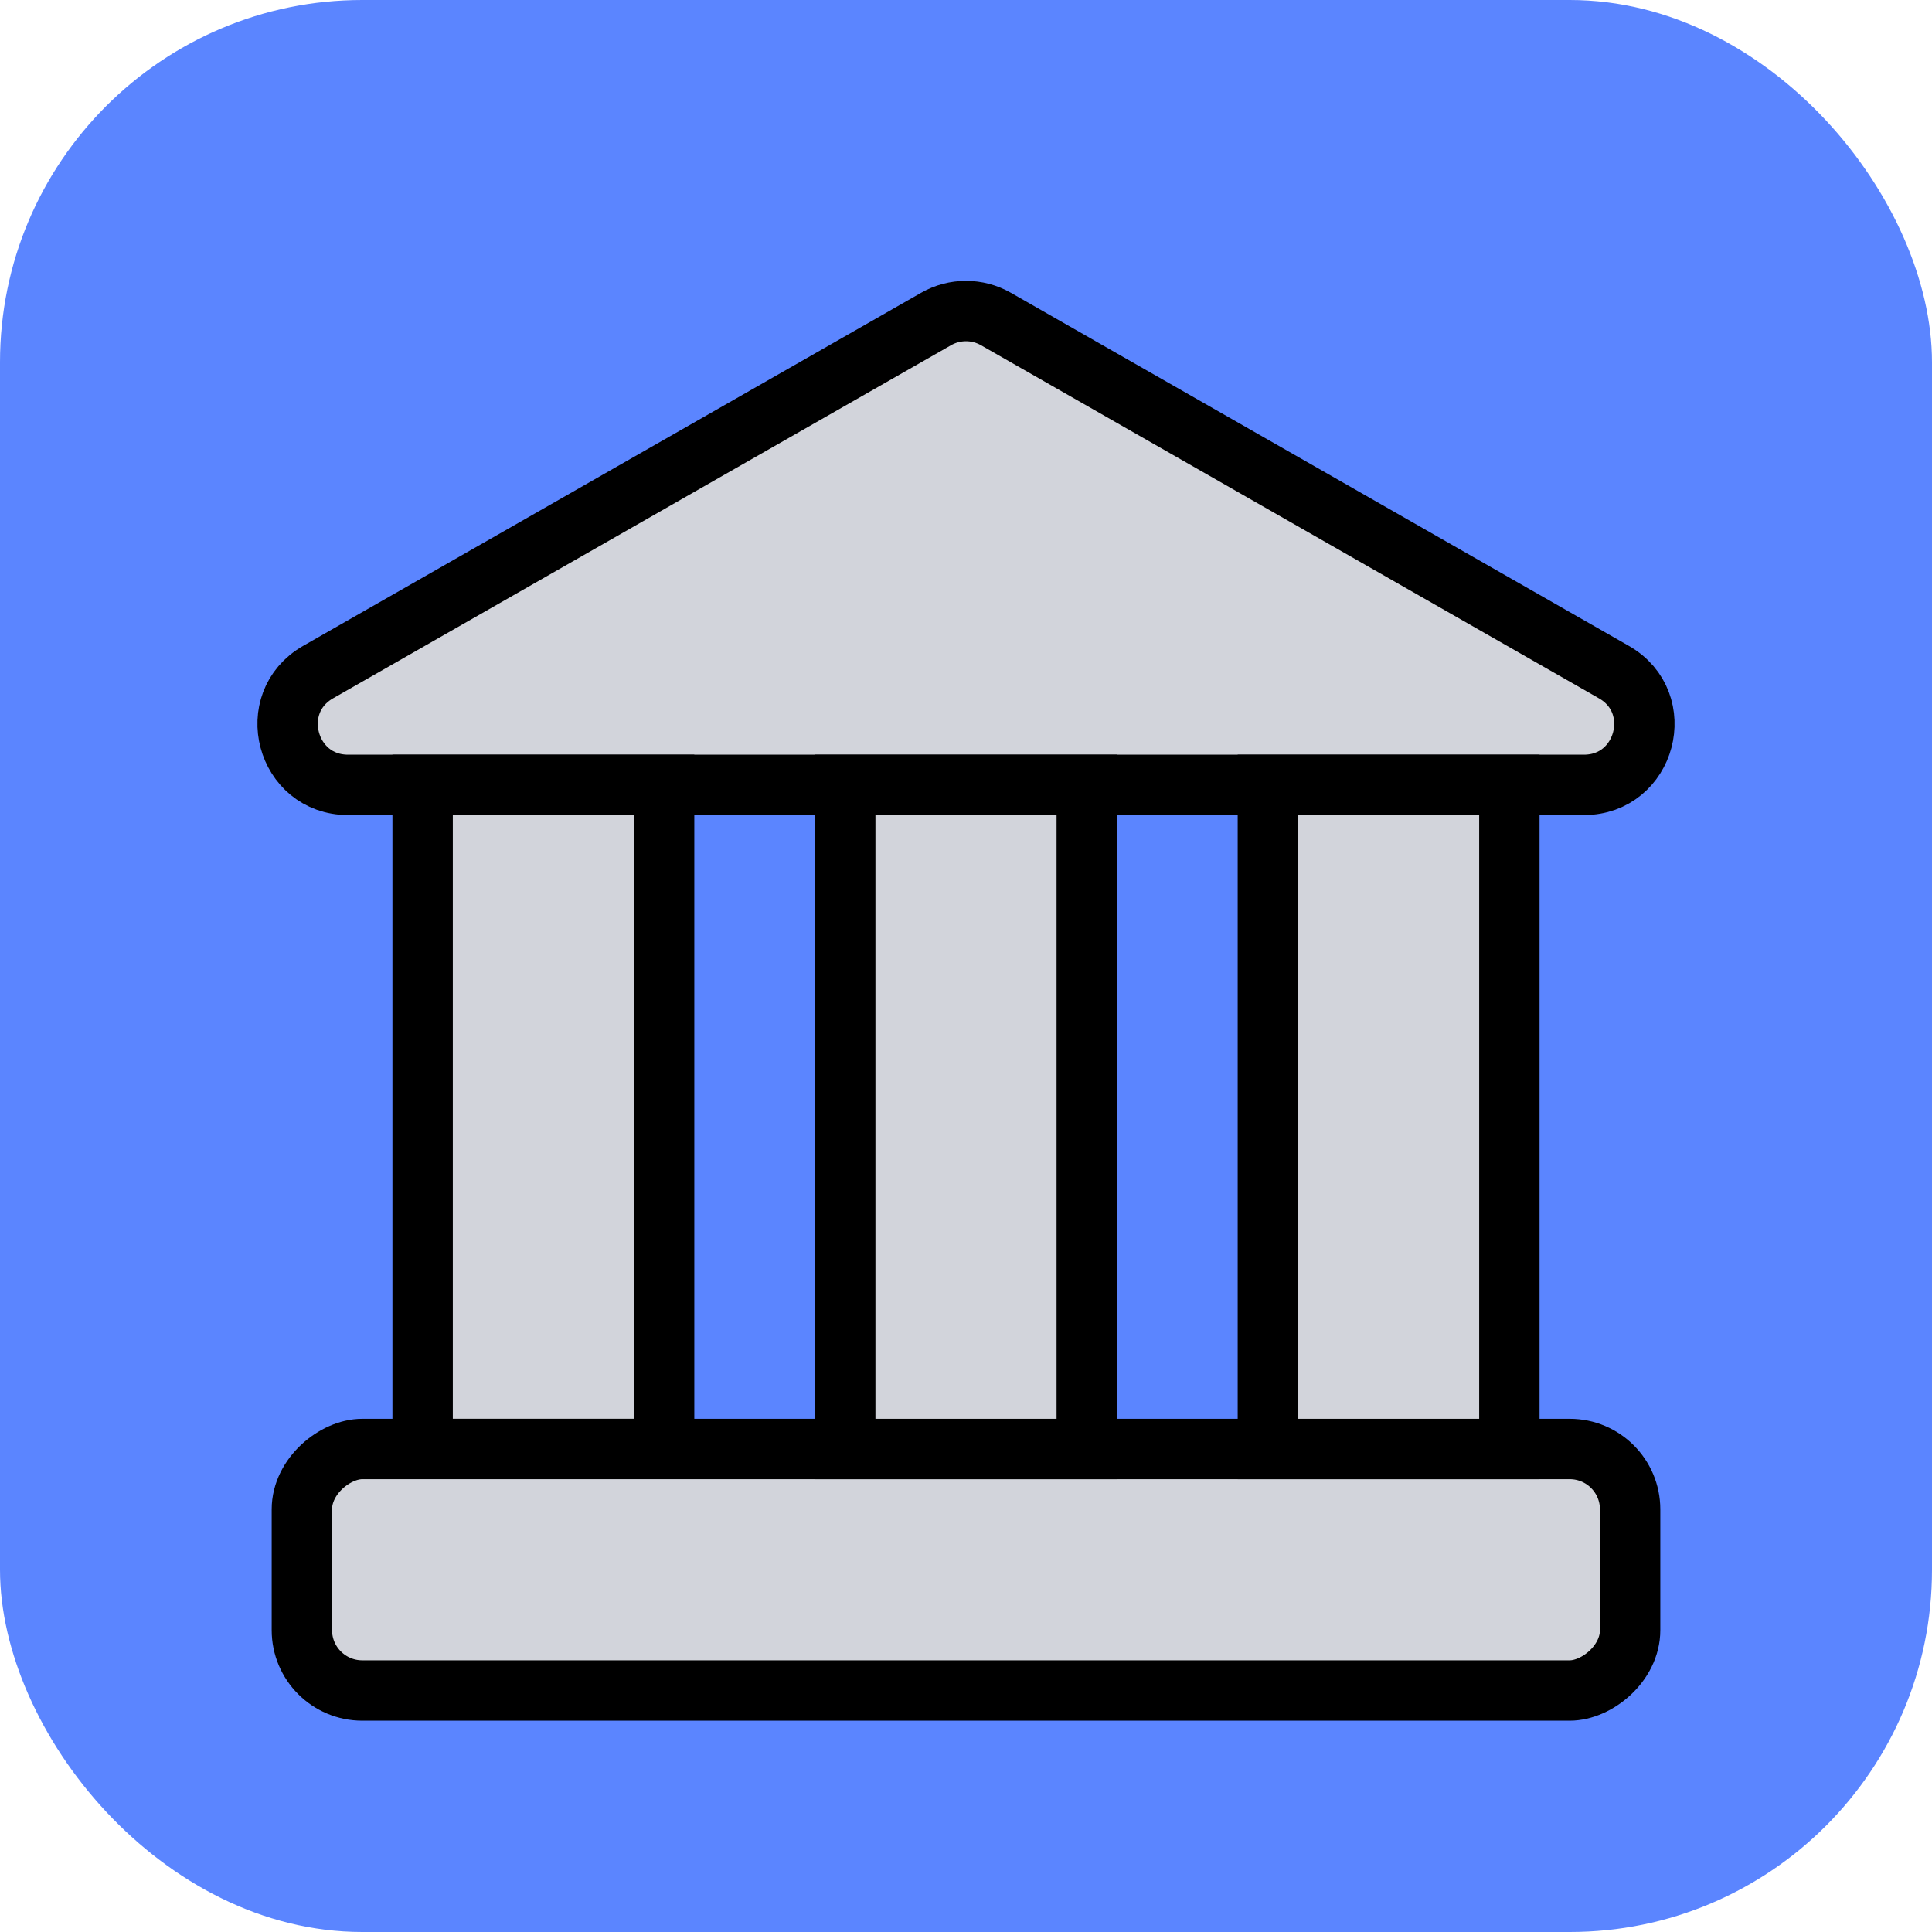
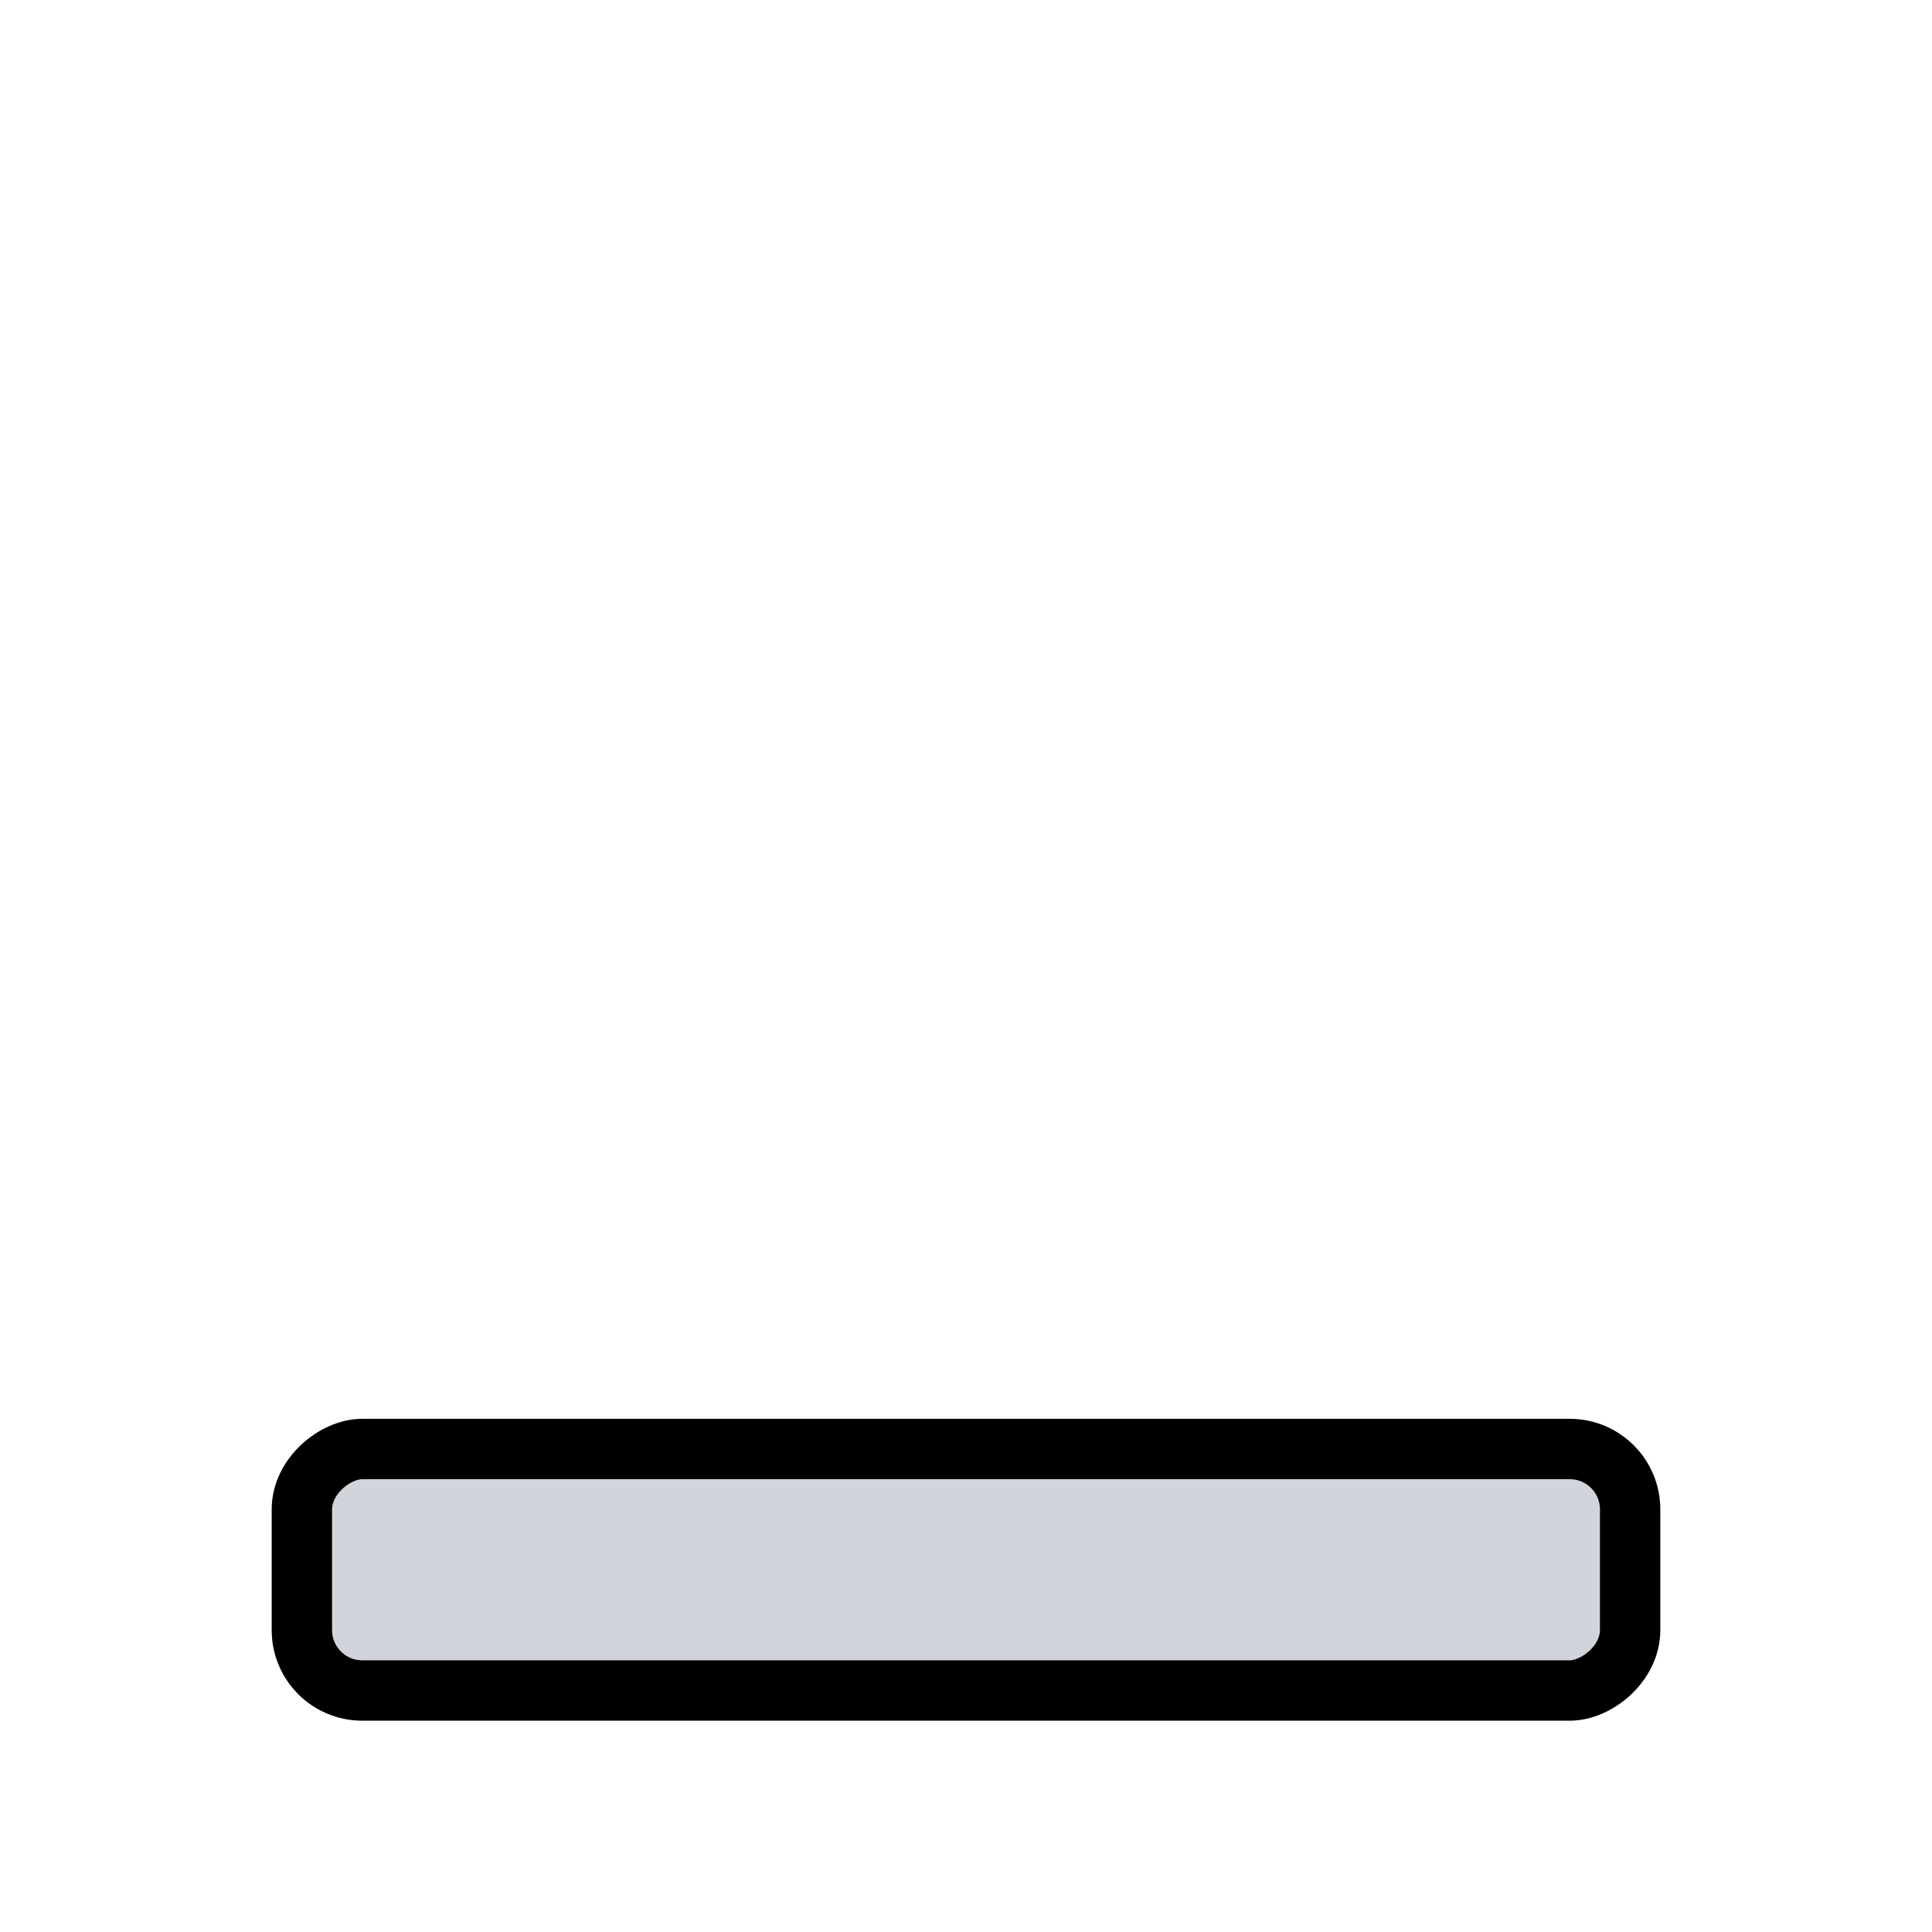
<svg xmlns="http://www.w3.org/2000/svg" width="32" height="32" viewBox="0 0 32 32" fill="none">
-   <rect width="32" height="32" rx="6" fill="#5B85FF" />
-   <path d="M15.504 5.284C15.811 5.108 16.189 5.108 16.496 5.284L26.731 11.132C27.621 11.64 27.26 13 26.234 13H5.766C4.74 13 4.379 11.64 5.269 11.132L15.504 5.284Z" fill="#D2D4DB" stroke="black" />
-   <rect x="7" y="13" width="4" height="11" fill="#D2D4DB" stroke="black" />
  <rect x="5" y="28" width="4" height="22" rx="1" transform="rotate(-90 5 28)" fill="#D2D4DB" stroke="black" />
-   <rect x="14" y="13" width="4" height="11" fill="#D2D4DB" stroke="black" />
-   <rect x="21" y="13" width="4" height="11" fill="#D2D4DB" stroke="black" />
</svg>